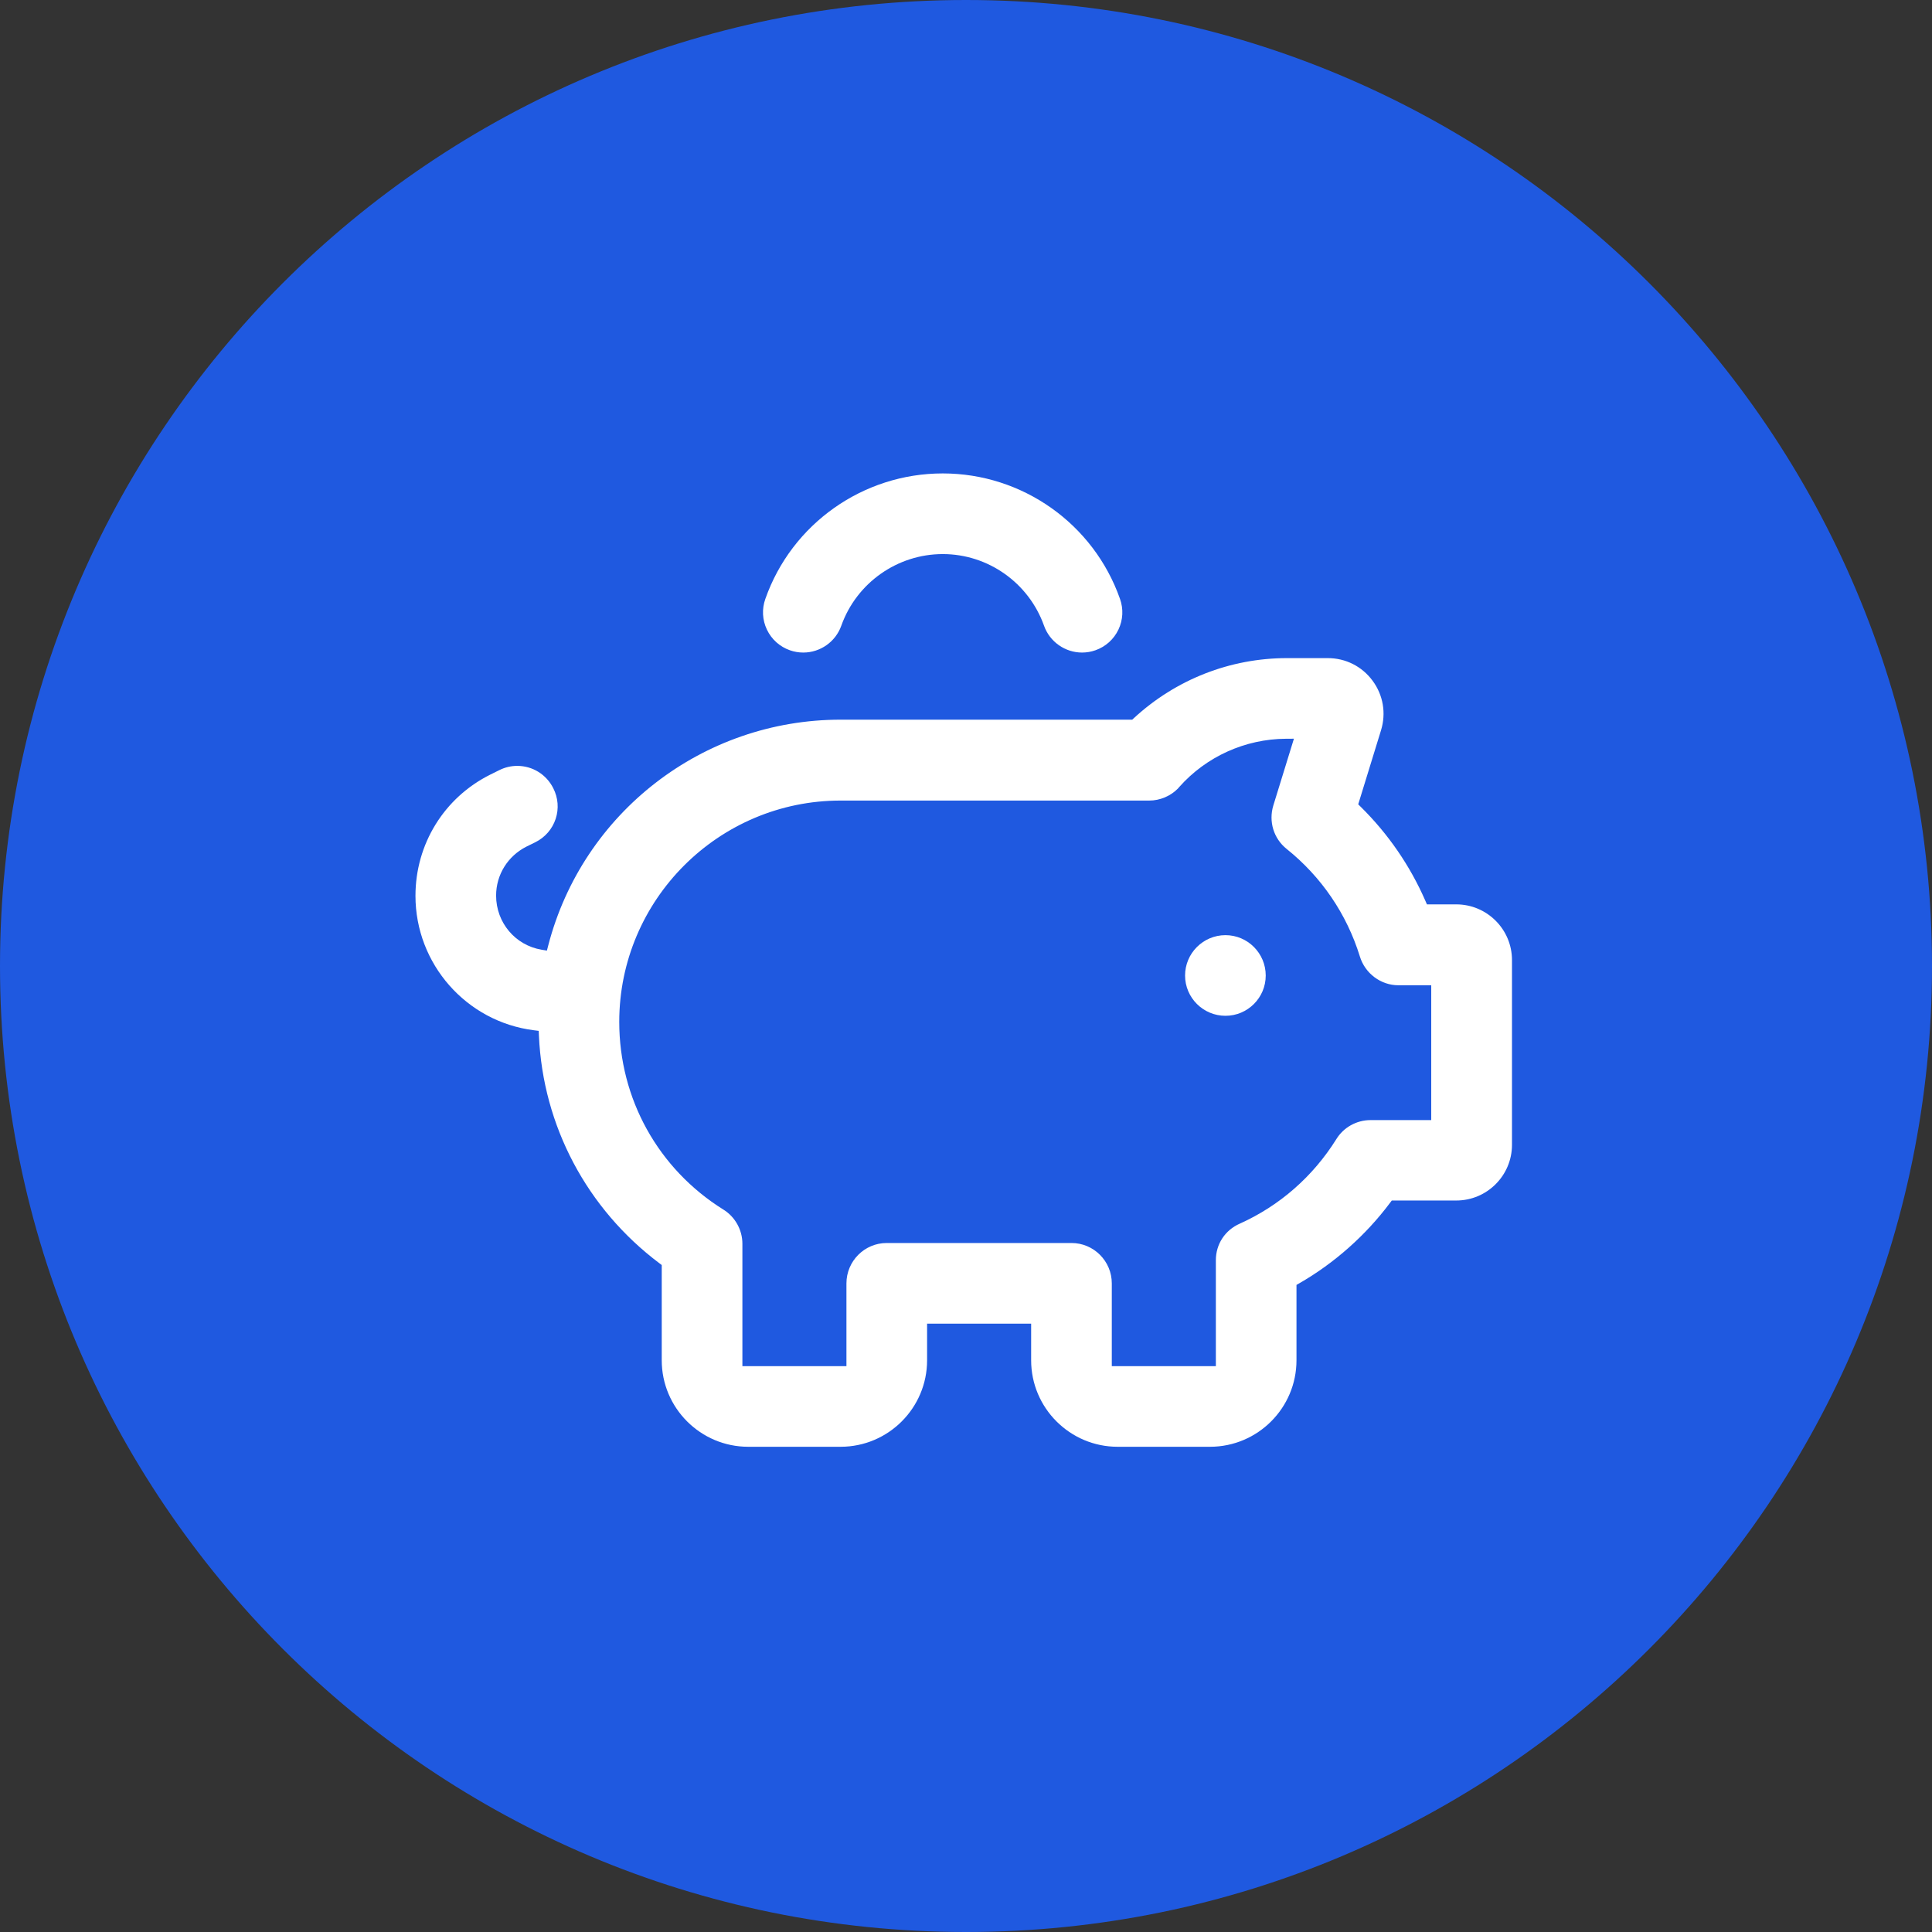
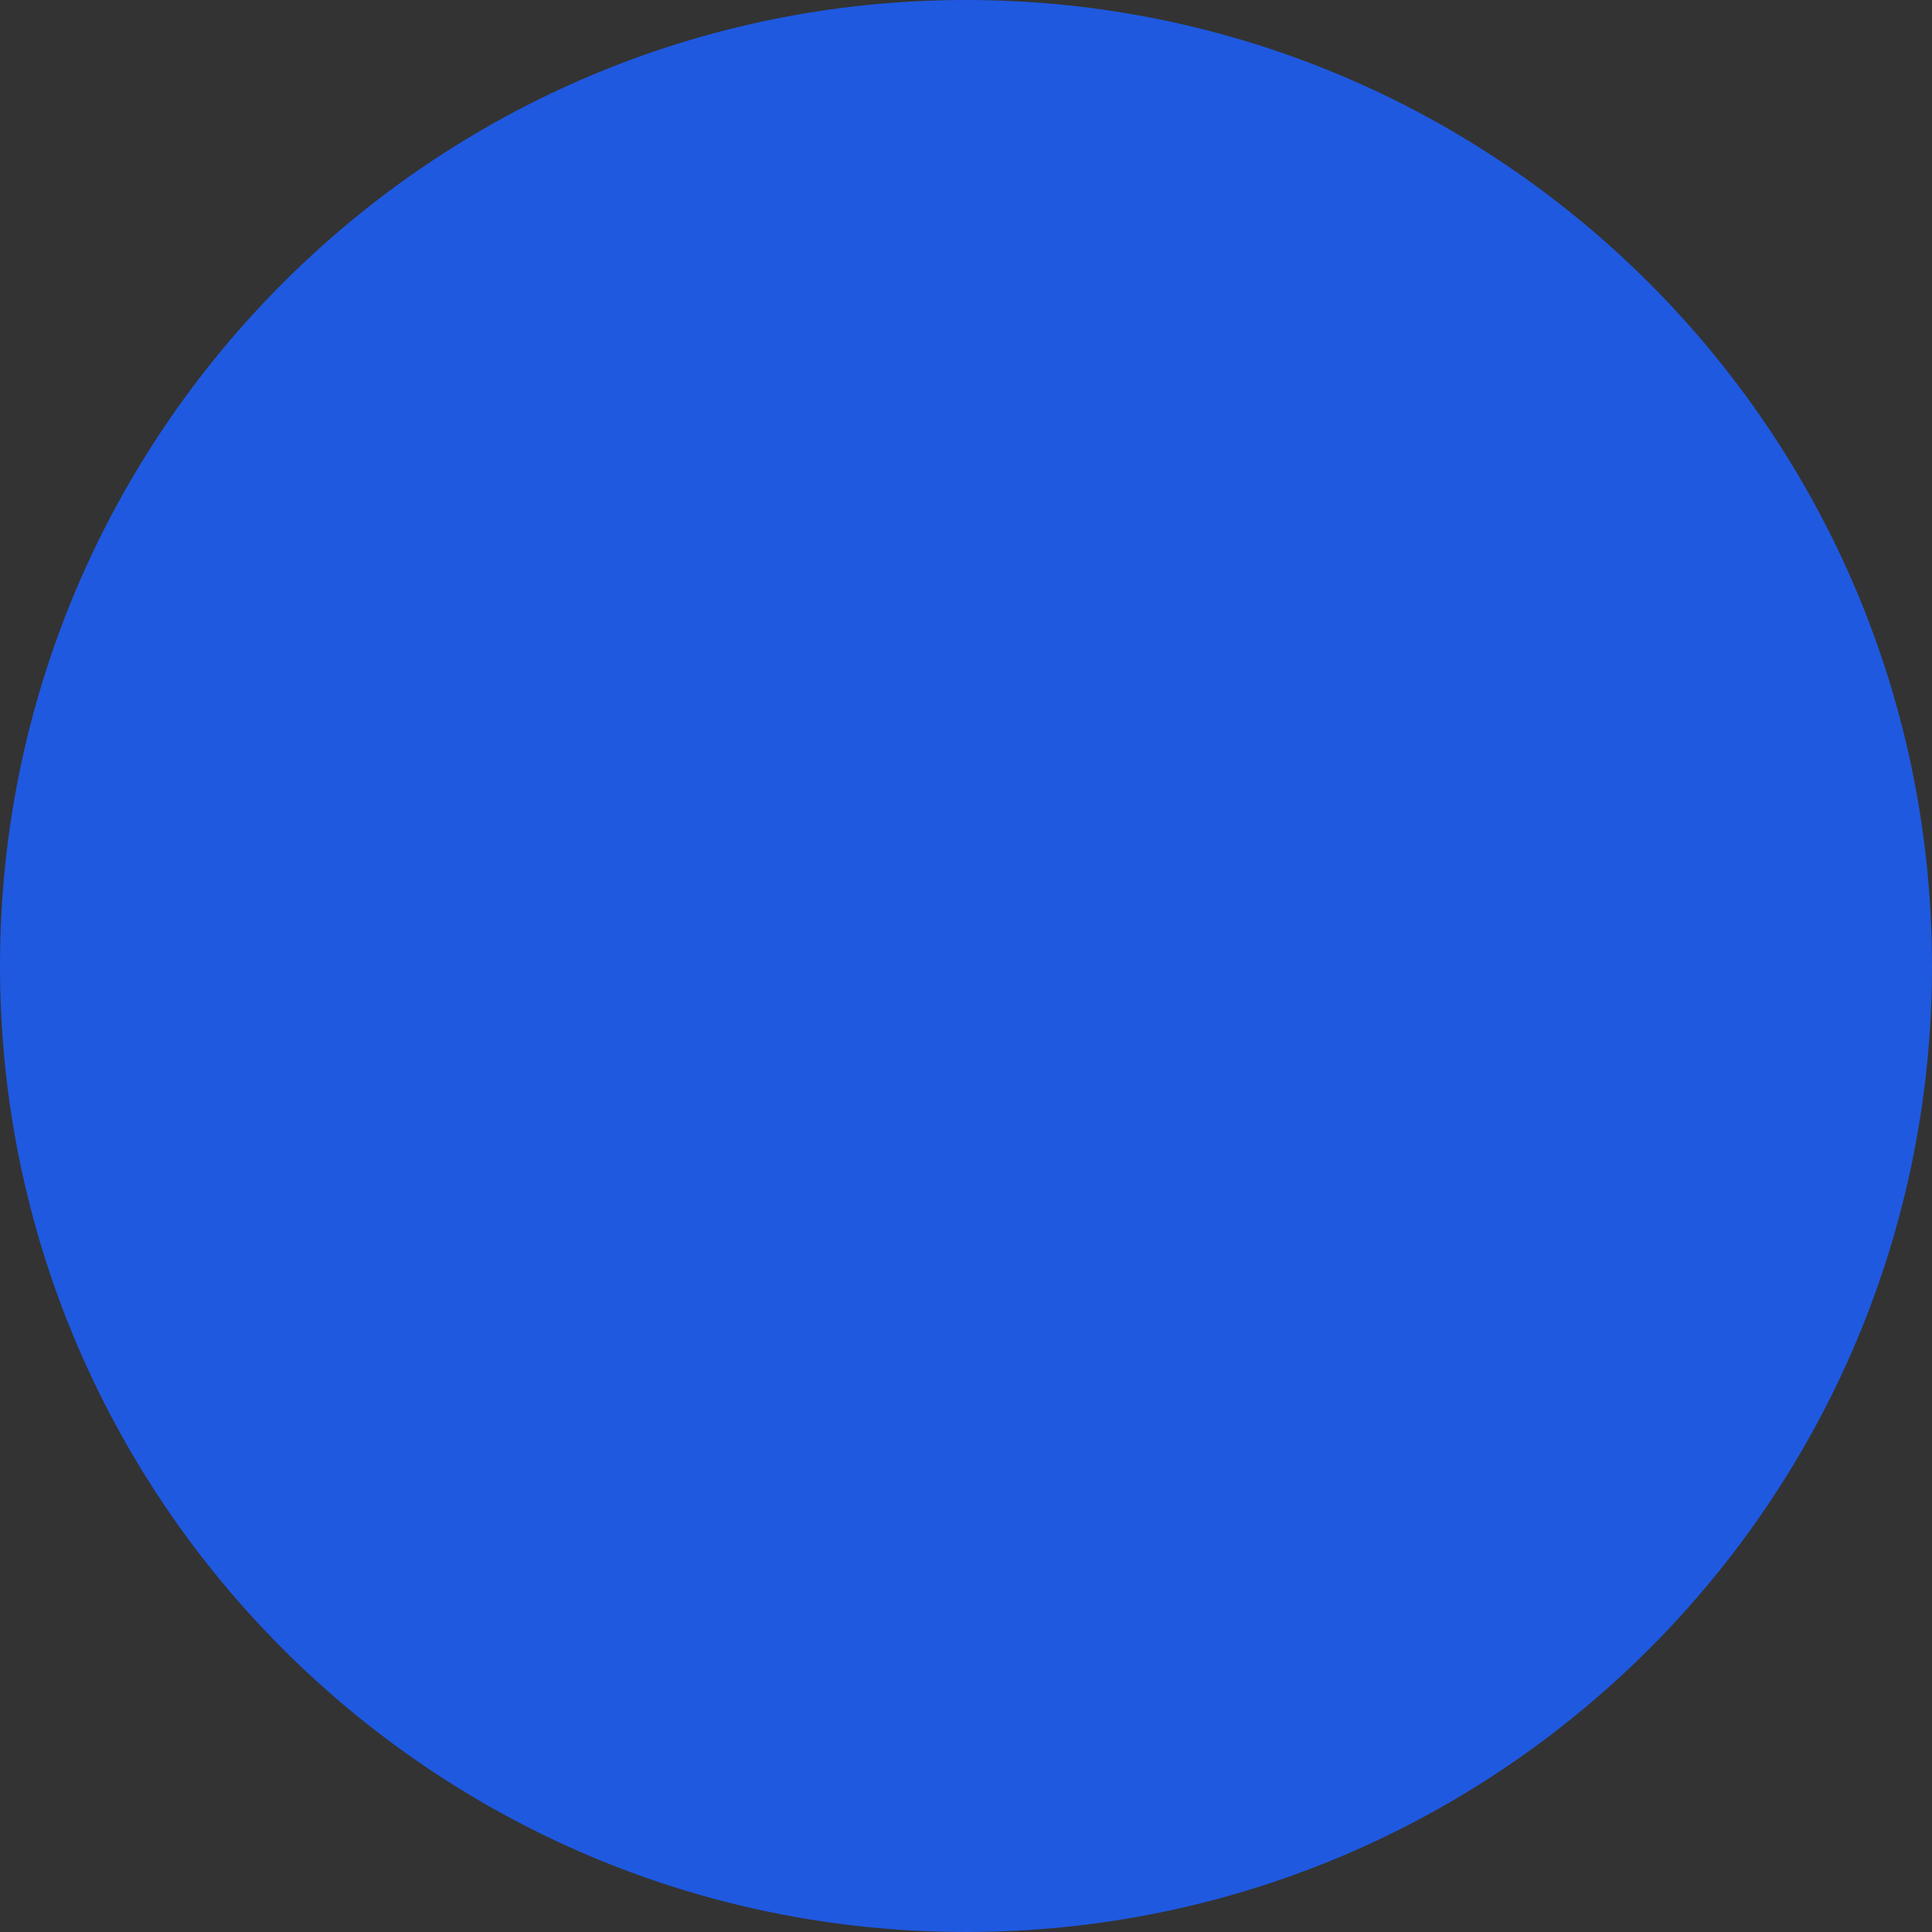
<svg xmlns="http://www.w3.org/2000/svg" width="138" height="138" viewBox="0 0 138 138" fill="none">
  <rect x="0" y="0" width="138" height="138" fill="#333333" stroke="none" />
  <path d="M138 69C138 107.108 107.108 138 69 138C30.892 138 0 107.108 0 69C0 30.892 30.892 0 69 0C107.108 0 138 30.892 138 69Z" fill="#1F59E0" />
-   <path d="M87.533 66.797C85.943 66.797 84.648 68.09 84.648 69.681C84.648 71.267 85.943 72.557 87.533 72.557C89.119 72.557 90.409 71.267 90.409 69.681C90.409 68.09 89.119 66.797 87.533 66.797Z" fill="white" />
-   <path d="M56.419 46.447C56.728 46.556 57.051 46.611 57.376 46.611C58.593 46.611 59.684 45.842 60.092 44.695C61.182 41.633 64.096 39.577 67.342 39.577C70.578 39.577 73.485 41.633 74.574 44.695C74.982 45.842 76.075 46.611 77.291 46.611C77.616 46.611 77.938 46.556 78.247 46.447C78.974 46.19 79.557 45.666 79.888 44.972C80.217 44.28 80.257 43.5 79.999 42.776C78.115 37.417 73.029 33.816 67.342 33.816C61.645 33.816 56.552 37.417 54.668 42.777C54.41 43.501 54.45 44.281 54.779 44.972C55.109 45.666 55.692 46.19 56.419 46.447Z" fill="white" />
-   <path d="M104.02 64.598H101.924L101.814 64.347C100.714 61.829 99.16 59.569 97.196 57.63L97.016 57.452L98.645 52.161C99.02 50.938 98.8 49.648 98.041 48.622C97.284 47.596 96.116 47.008 94.84 47.008H91.93C87.871 47.008 83.987 48.531 80.993 51.294L80.873 51.405H60.041C50.214 51.405 41.627 58.036 39.161 67.53L39.065 67.9L38.687 67.837C36.804 67.523 35.436 65.897 35.436 63.971C35.436 62.487 36.267 61.145 37.609 60.469L38.25 60.154C38.94 59.806 39.452 59.215 39.691 58.488C39.929 57.765 39.868 56.988 39.519 56.3C39.025 55.317 38.039 54.706 36.945 54.706C36.497 54.706 36.063 54.81 35.655 55.015L35.013 55.333C31.721 56.978 29.676 60.294 29.676 63.988C29.676 68.854 33.311 72.981 38.13 73.589L38.48 73.633L38.495 73.985C38.782 80.416 41.918 86.338 47.1 90.233L47.267 90.358V97.163C47.267 100.569 50.039 103.341 53.445 103.341H60.041C63.449 103.341 66.221 100.569 66.221 97.163V94.546H73.653V97.163C73.653 100.569 76.425 103.341 79.832 103.341H86.428C89.835 103.341 92.606 100.569 92.606 97.163V91.78L92.816 91.659C95.31 90.226 97.548 88.241 99.287 85.919L99.413 85.751H104.019C106.214 85.751 107.999 83.966 107.999 81.772V68.577C107.999 66.383 106.214 64.598 104.02 64.598ZM102.231 80.007H97.891C96.901 80.007 95.967 80.527 95.453 81.367C93.78 84.042 91.395 86.129 88.553 87.405C87.501 87.869 86.847 88.869 86.847 90.015V97.581H79.414V91.671C79.414 90.081 78.124 88.786 76.538 88.786H63.336C61.75 88.786 60.46 90.081 60.46 91.671V97.581H53.028V88.836C53.028 87.85 52.507 86.916 51.669 86.398C47.013 83.493 44.232 78.481 44.232 72.993C44.232 64.276 51.324 57.183 60.042 57.183H82.09C82.85 57.183 83.601 56.868 84.13 56.332L84.235 56.211C86.165 54.039 88.941 52.785 91.853 52.768L92.423 52.765L90.951 57.537C90.604 58.68 90.977 59.896 91.899 60.635C94.386 62.627 96.197 65.287 97.137 68.33C97.507 69.534 98.635 70.376 99.881 70.376H102.231L102.231 80.007Z" fill="white" />
</svg>